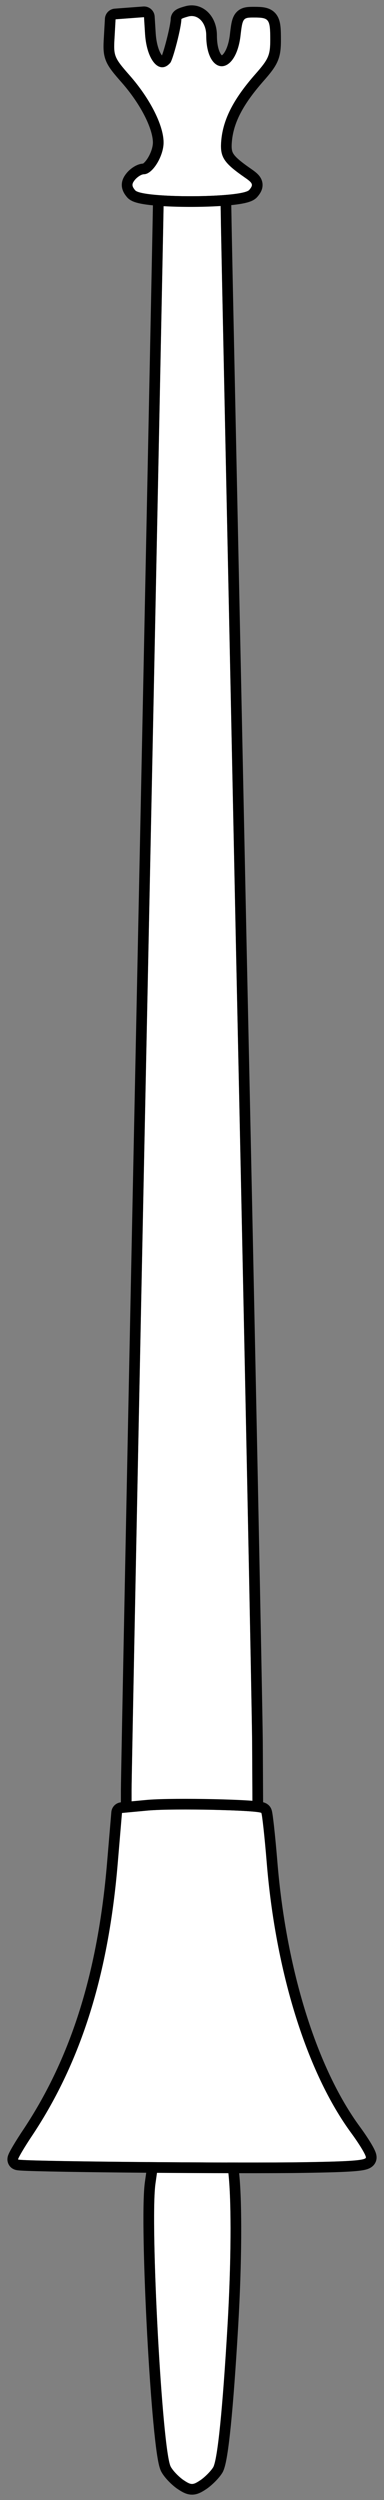
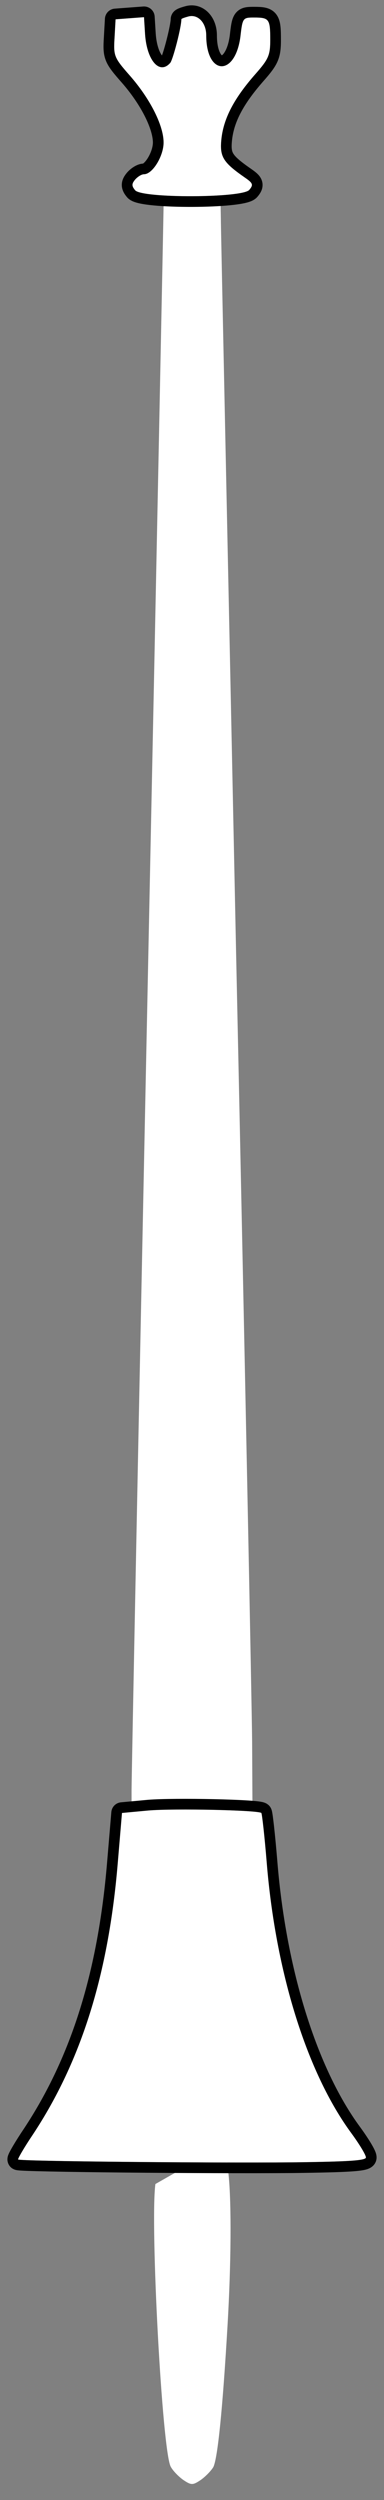
<svg xmlns="http://www.w3.org/2000/svg" version="1.1" viewBox="85.5 63 54 351" width="54" height="351">
  <rect x="85.5" y="63" width="54" height="351" fill="#808080" stroke="none" />
  <defs>
    <clipPath id="artboard_clip_path">
      <path d="M 85.5 63 L 139.5 63 L 139.5 414 L 85.5 414 Z" />
    </clipPath>
    <clipPath id="outer_stroke_clip_path">
      <path d="M 85.5 63 L 139.5 63 L 139.5 414 L 85.5 414 Z M 117.504 389.373 L 117.504 389.373 C 118.004 380.768 118.054 372.472 117.654 368.453 L 117.454 366.495 L 112.603 366.649 L 107.753 366.804 L 107.353 369.638 C 106.603 375.255 108.303 407.048 109.503 409.315 C 109.803 409.882 110.603 410.707 111.253 411.17 C 112.403 411.943 112.603 411.943 113.753 411.17 C 114.403 410.707 115.204 409.882 115.504 409.367 C 116.104 408.13 116.804 401.38 117.504 389.373 Z" />
    </clipPath>
    <clipPath id="outer_stroke_clip_path_2">
-       <path d="M 85.5 63 L 139.5 63 L 139.5 414 L 85.5 414 Z M 112.503 317.114 L 112.503 317.114 L 121.004 317.114 L 120.954 307.459 C 120.904 302.129 119.904 252.399 118.704 196.936 C 117.554 141.473 116.554 94.91 116.554 93.502 L 116.504 90.837 L 112.503 90.837 C 108.703 90.837 108.503 90.887 108.503 91.994 C 108.503 92.597 107.503 142.177 106.252 202.215 C 105.002 262.254 104.002 312.639 104.002 314.248 L 104.002 317.114 Z" />
-     </clipPath>
+       </clipPath>
    <clipPath id="outer_stroke_clip_path_3">
      <path d="M 85.5 63 L 139.5 63 L 139.5 414 L 85.5 414 Z M 126.655 366.595 L 126.655 366.595 C 134.556 366.495 137.006 366.345 136.956 365.895 C 136.956 365.545 136.006 363.994 134.906 362.494 C 128.655 353.993 124.255 339.892 123.004 324.44 C 122.704 320.789 122.354 317.689 122.254 317.539 C 121.804 317.139 110.053 316.889 106.403 317.189 L 102.652 317.539 L 102.052 324.64 C 100.752 340.142 96.951 352.343 90.151 362.644 C 88.9 364.494 87.95 366.145 88.05 366.195 C 88.35 366.445 114.804 366.695 126.655 366.595 Z" />
    </clipPath>
    <clipPath id="outer_stroke_clip_path_4">
      <path d="M 85.5 63 L 139.5 63 L 139.5 414 L 85.5 414 Z M 121.454 73.36 L 121.454 73.36 C 123.255 71.31 123.505 70.76 123.505 68.609 C 123.505 65.659 123.355 65.459 121.204 65.459 C 119.654 65.459 119.604 65.509 119.304 68.159 C 118.554 73.81 114.503 73.61 114.503 67.959 C 114.503 66.209 113.353 64.959 112.003 65.309 C 111.453 65.459 111.003 65.609 111.003 65.709 C 111.003 66.809 109.853 71.26 109.453 71.81 C 107.953 73.56 106.152 71.51 105.902 67.809 L 105.752 65.409 L 103.752 65.559 L 101.752 65.709 L 101.602 68.359 C 101.452 70.86 101.552 71.11 103.752 73.61 C 106.603 76.86 108.503 80.611 108.503 83.011 C 108.503 84.911 106.953 87.462 105.752 87.462 C 105.402 87.462 104.852 87.812 104.502 88.212 C 104.002 88.812 104.002 89.112 104.502 89.712 C 105.452 90.862 119.604 90.812 120.554 89.662 C 121.154 88.962 121.054 88.712 120.054 88.012 C 116.804 85.761 116.354 85.011 116.654 82.361 C 117.004 79.511 118.454 76.76 121.454 73.36 Z" />
    </clipPath>
  </defs>
  <g id="Lance_(6)" stroke="none" fill="none" stroke-dasharray="none" fill-opacity="1" stroke-opacity="1">
    <title>Lance (6)</title>
    <g id="Lance_(6)_Art" clip-path="url(#artboard_clip_path)">
      <title>Art</title>
      <g id="Group_766">
        <g id="Graphic_770">
-           <path d="M 117.504 389.373 C 116.804 401.38 116.104 408.13 115.504 409.367 C 115.204 409.882 114.403 410.707 113.753 411.17 C 112.603 411.943 112.403 411.943 111.253 411.17 C 110.603 410.707 109.803 409.882 109.503 409.315 C 108.303 407.048 106.603 375.255 107.353 369.638 L 107.753 366.804 L 112.603 366.649 L 117.454 366.495 L 117.654 368.453 C 118.054 372.472 118.004 380.768 117.504 389.373 Z" fill="#FFFFFF" />
-           <path d="M 117.504 389.373 C 116.804 401.38 116.104 408.13 115.504 409.367 C 115.204 409.882 114.403 410.707 113.753 411.17 C 112.603 411.943 112.403 411.943 111.253 411.17 C 110.603 410.707 109.803 409.882 109.503 409.315 C 108.303 407.048 106.603 375.255 107.353 369.638 L 107.753 366.804 L 112.603 366.649 L 117.454 366.495 L 117.654 368.453 C 118.054 372.472 118.004 380.768 117.504 389.373 Z" stroke="black" stroke-linecap="round" stroke-linejoin="round" stroke-width="3" clip-path="url(#outer_stroke_clip_path)" />
+           <path d="M 117.504 389.373 C 116.804 401.38 116.104 408.13 115.504 409.367 C 115.204 409.882 114.403 410.707 113.753 411.17 C 112.603 411.943 112.403 411.943 111.253 411.17 C 110.603 410.707 109.803 409.882 109.503 409.315 C 108.303 407.048 106.603 375.255 107.353 369.638 L 112.603 366.649 L 117.454 366.495 L 117.654 368.453 C 118.054 372.472 118.004 380.768 117.504 389.373 Z" fill="#FFFFFF" />
        </g>
        <g id="Graphic_769">
          <path d="M 112.503 317.114 L 104.002 317.114 L 104.002 314.248 C 104.002 312.639 105.002 262.254 106.252 202.215 C 107.503 142.177 108.503 92.597 108.503 91.994 C 108.503 90.887 108.703 90.837 112.503 90.837 L 116.504 90.837 L 116.554 93.502 C 116.554 94.91 117.554 141.473 118.704 196.936 C 119.904 252.399 120.904 302.129 120.954 307.459 L 121.004 317.114 L 112.503 317.114 Z" fill="#FFFFFF" />
-           <path d="M 112.503 317.114 L 104.002 317.114 L 104.002 314.248 C 104.002 312.639 105.002 262.254 106.252 202.215 C 107.503 142.177 108.503 92.597 108.503 91.994 C 108.503 90.887 108.703 90.837 112.503 90.837 L 116.504 90.837 L 116.554 93.502 C 116.554 94.91 117.554 141.473 118.704 196.936 C 119.904 252.399 120.904 302.129 120.954 307.459 L 121.004 317.114 L 112.503 317.114 Z" stroke="black" stroke-linecap="round" stroke-linejoin="round" stroke-width="3" clip-path="url(#outer_stroke_clip_path_2)" />
        </g>
        <g id="Graphic_768">
          <path d="M 126.655 366.595 C 114.804 366.695 88.35 366.445 88.05 366.195 C 87.95 366.145 88.9 364.494 90.151 362.644 C 96.951 352.343 100.752 340.142 102.052 324.64 L 102.652 317.539 L 106.403 317.189 C 110.053 316.889 121.804 317.139 122.254 317.539 C 122.354 317.689 122.704 320.789 123.004 324.44 C 124.255 339.892 128.655 353.993 134.906 362.494 C 136.006 363.994 136.956 365.545 136.956 365.895 C 137.006 366.345 134.556 366.495 126.655 366.595 Z" fill="#FFFFFF" />
          <path d="M 126.655 366.595 C 114.804 366.695 88.35 366.445 88.05 366.195 C 87.95 366.145 88.9 364.494 90.151 362.644 C 96.951 352.343 100.752 340.142 102.052 324.64 L 102.652 317.539 L 106.403 317.189 C 110.053 316.889 121.804 317.139 122.254 317.539 C 122.354 317.689 122.704 320.789 123.004 324.44 C 124.255 339.892 128.655 353.993 134.906 362.494 C 136.006 363.994 136.956 365.545 136.956 365.895 C 137.006 366.345 134.556 366.495 126.655 366.595 Z" stroke="black" stroke-linecap="round" stroke-linejoin="round" stroke-width="3" clip-path="url(#outer_stroke_clip_path_3)" />
        </g>
        <g id="Graphic_767">
          <path d="M 121.454 73.36 C 118.454 76.76 117.004 79.511 116.654 82.361 C 116.354 85.011 116.804 85.761 120.054 88.012 C 121.054 88.712 121.154 88.962 120.554 89.662 C 119.604 90.812 105.452 90.862 104.502 89.712 C 104.002 89.112 104.002 88.812 104.502 88.212 C 104.852 87.812 105.402 87.462 105.752 87.462 C 106.953 87.462 108.503 84.911 108.503 83.011 C 108.503 80.611 106.603 76.86 103.752 73.61 C 101.552 71.11 101.452 70.86 101.602 68.359 L 101.752 65.709 L 103.752 65.559 L 105.752 65.409 L 105.902 67.809 C 106.152 71.51 107.953 73.56 109.453 71.81 C 109.853 71.26 111.003 66.809 111.003 65.709 C 111.003 65.609 111.453 65.459 112.003 65.309 C 113.353 64.959 114.503 66.209 114.503 67.959 C 114.503 73.61 118.554 73.81 119.304 68.159 C 119.604 65.509 119.654 65.459 121.204 65.459 C 123.355 65.459 123.505 65.659 123.505 68.609 C 123.505 70.76 123.255 71.31 121.454 73.36 Z" fill="#FFFFFF" />
          <path d="M 121.454 73.36 C 118.454 76.76 117.004 79.511 116.654 82.361 C 116.354 85.011 116.804 85.761 120.054 88.012 C 121.054 88.712 121.154 88.962 120.554 89.662 C 119.604 90.812 105.452 90.862 104.502 89.712 C 104.002 89.112 104.002 88.812 104.502 88.212 C 104.852 87.812 105.402 87.462 105.752 87.462 C 106.953 87.462 108.503 84.911 108.503 83.011 C 108.503 80.611 106.603 76.86 103.752 73.61 C 101.552 71.11 101.452 70.86 101.602 68.359 L 101.752 65.709 L 103.752 65.559 L 105.752 65.409 L 105.902 67.809 C 106.152 71.51 107.953 73.56 109.453 71.81 C 109.853 71.26 111.003 66.809 111.003 65.709 C 111.003 65.609 111.453 65.459 112.003 65.309 C 113.353 64.959 114.503 66.209 114.503 67.959 C 114.503 73.61 118.554 73.81 119.304 68.159 C 119.604 65.509 119.654 65.459 121.204 65.459 C 123.355 65.459 123.505 65.659 123.505 68.609 C 123.505 70.76 123.255 71.31 121.454 73.36 Z" stroke="black" stroke-linecap="round" stroke-linejoin="round" stroke-width="3" clip-path="url(#outer_stroke_clip_path_4)" />
        </g>
      </g>
    </g>
  </g>
</svg>